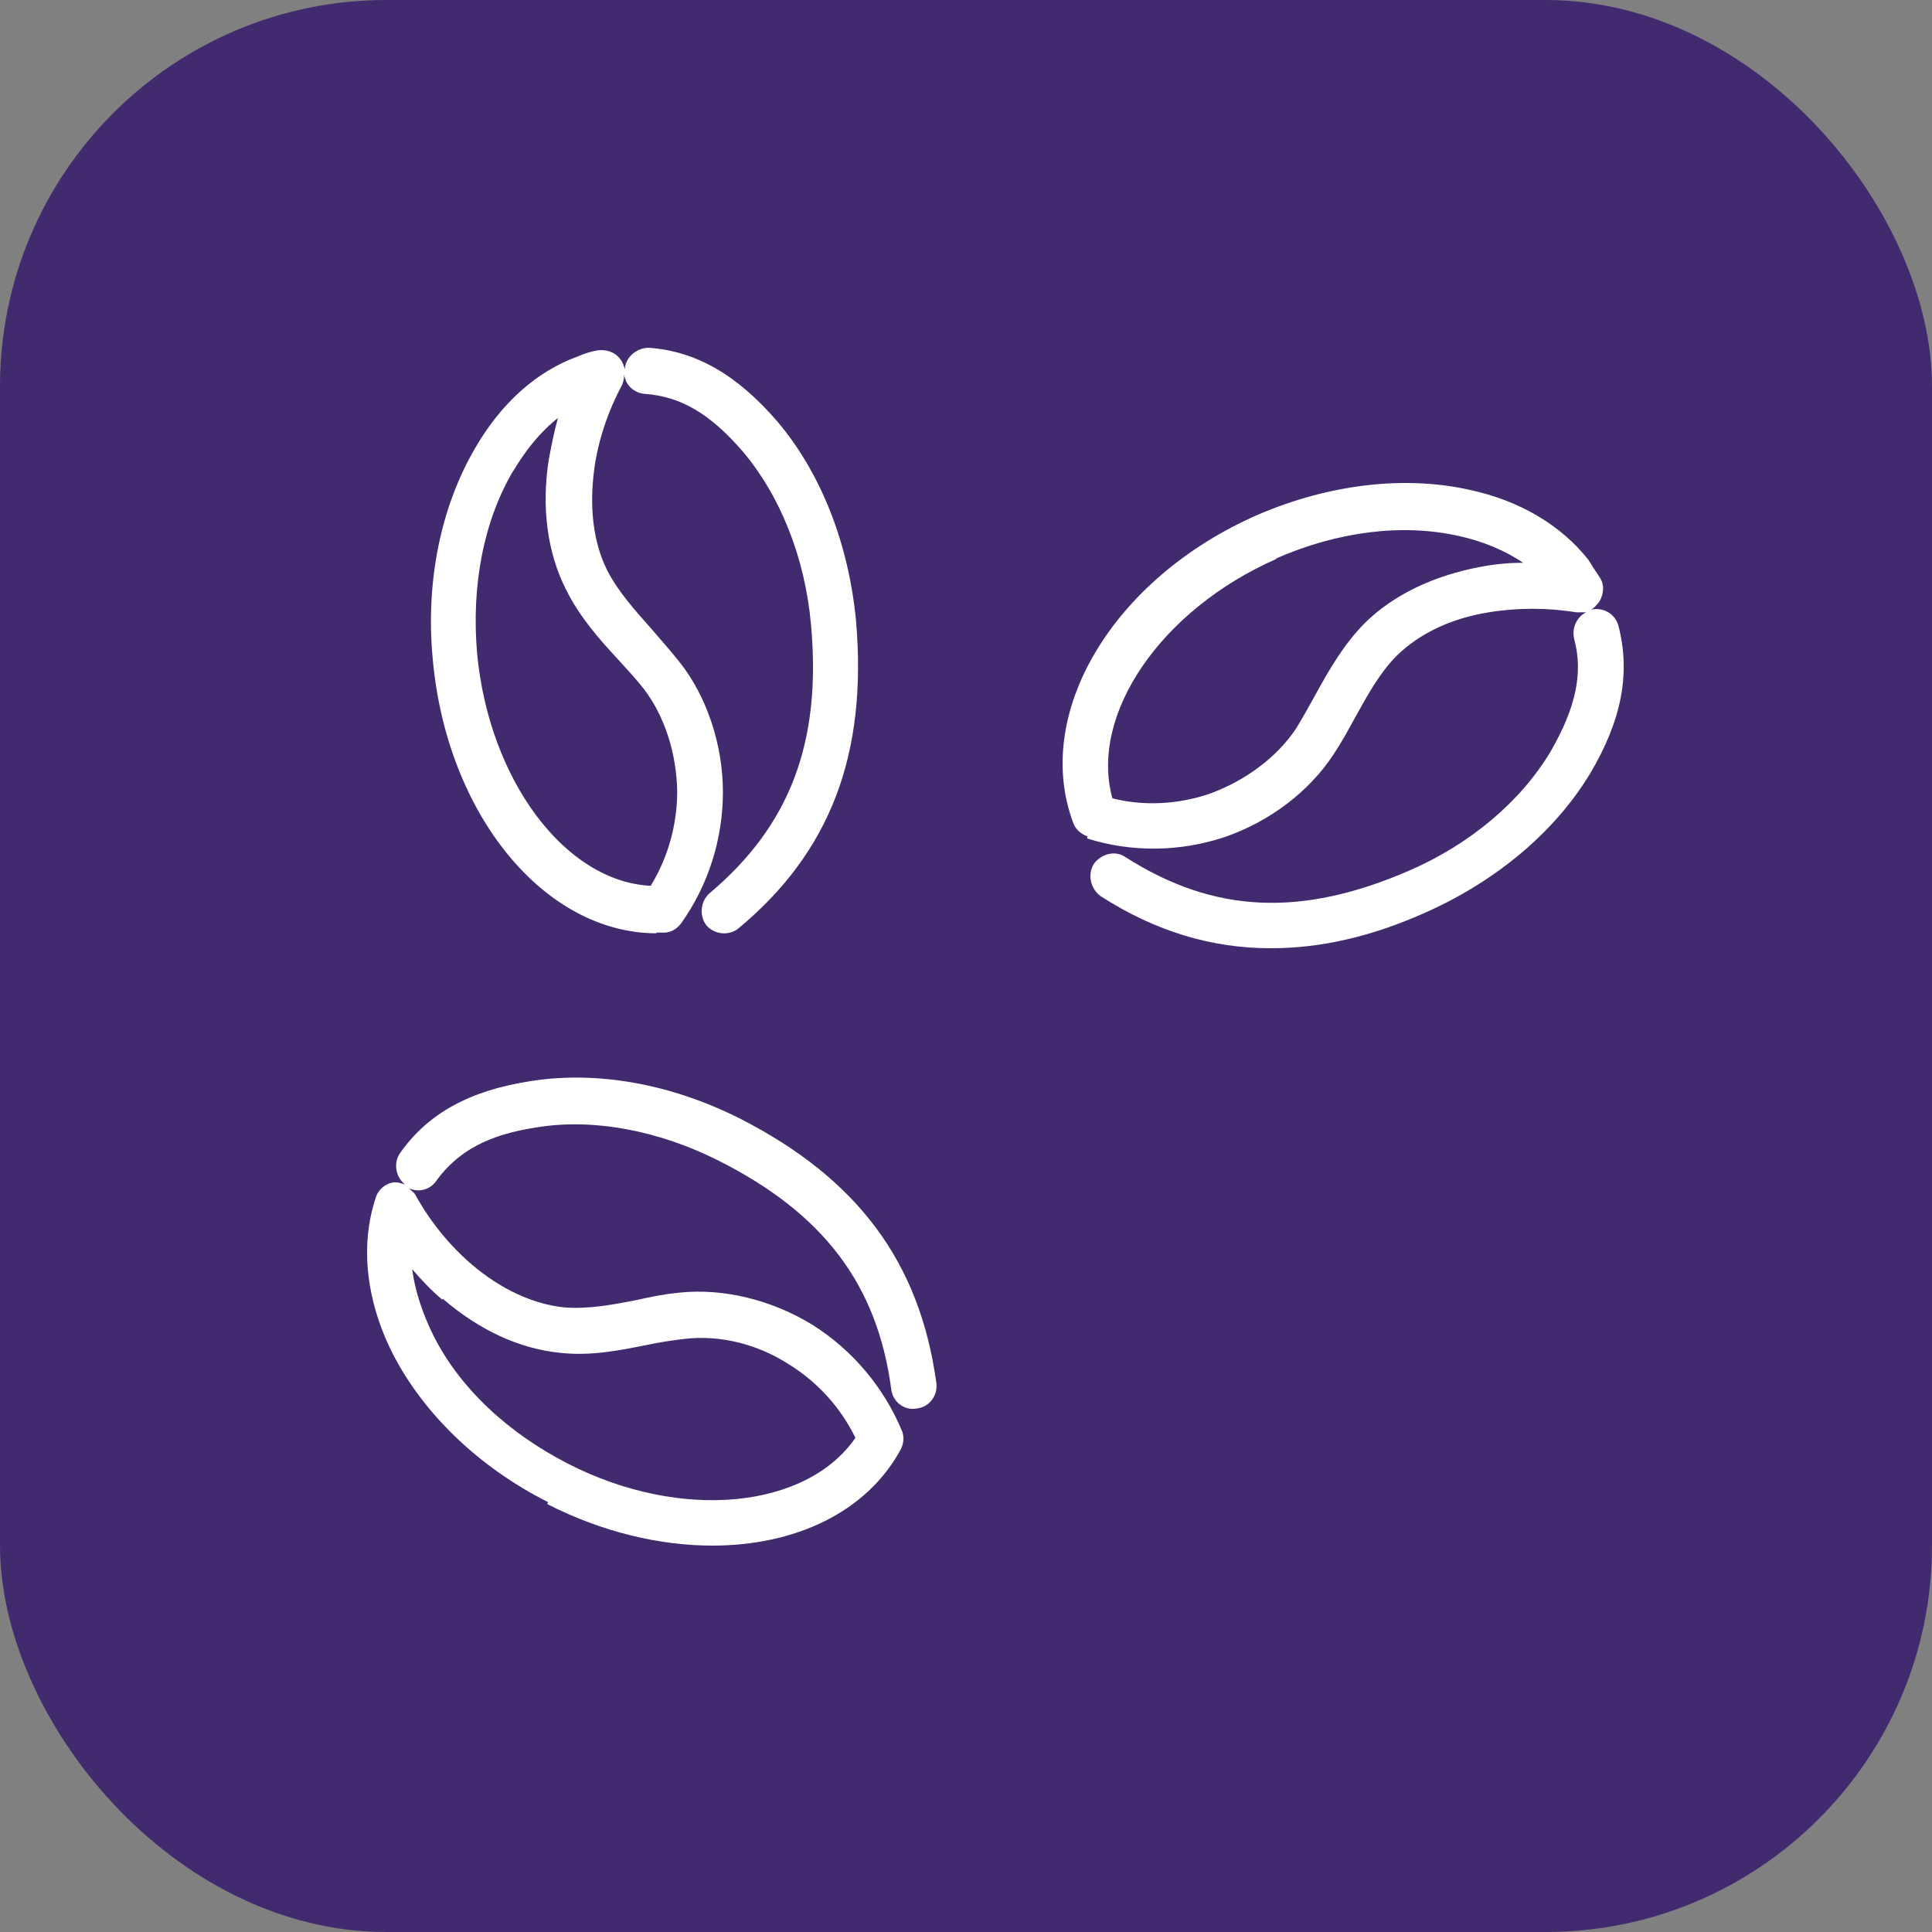
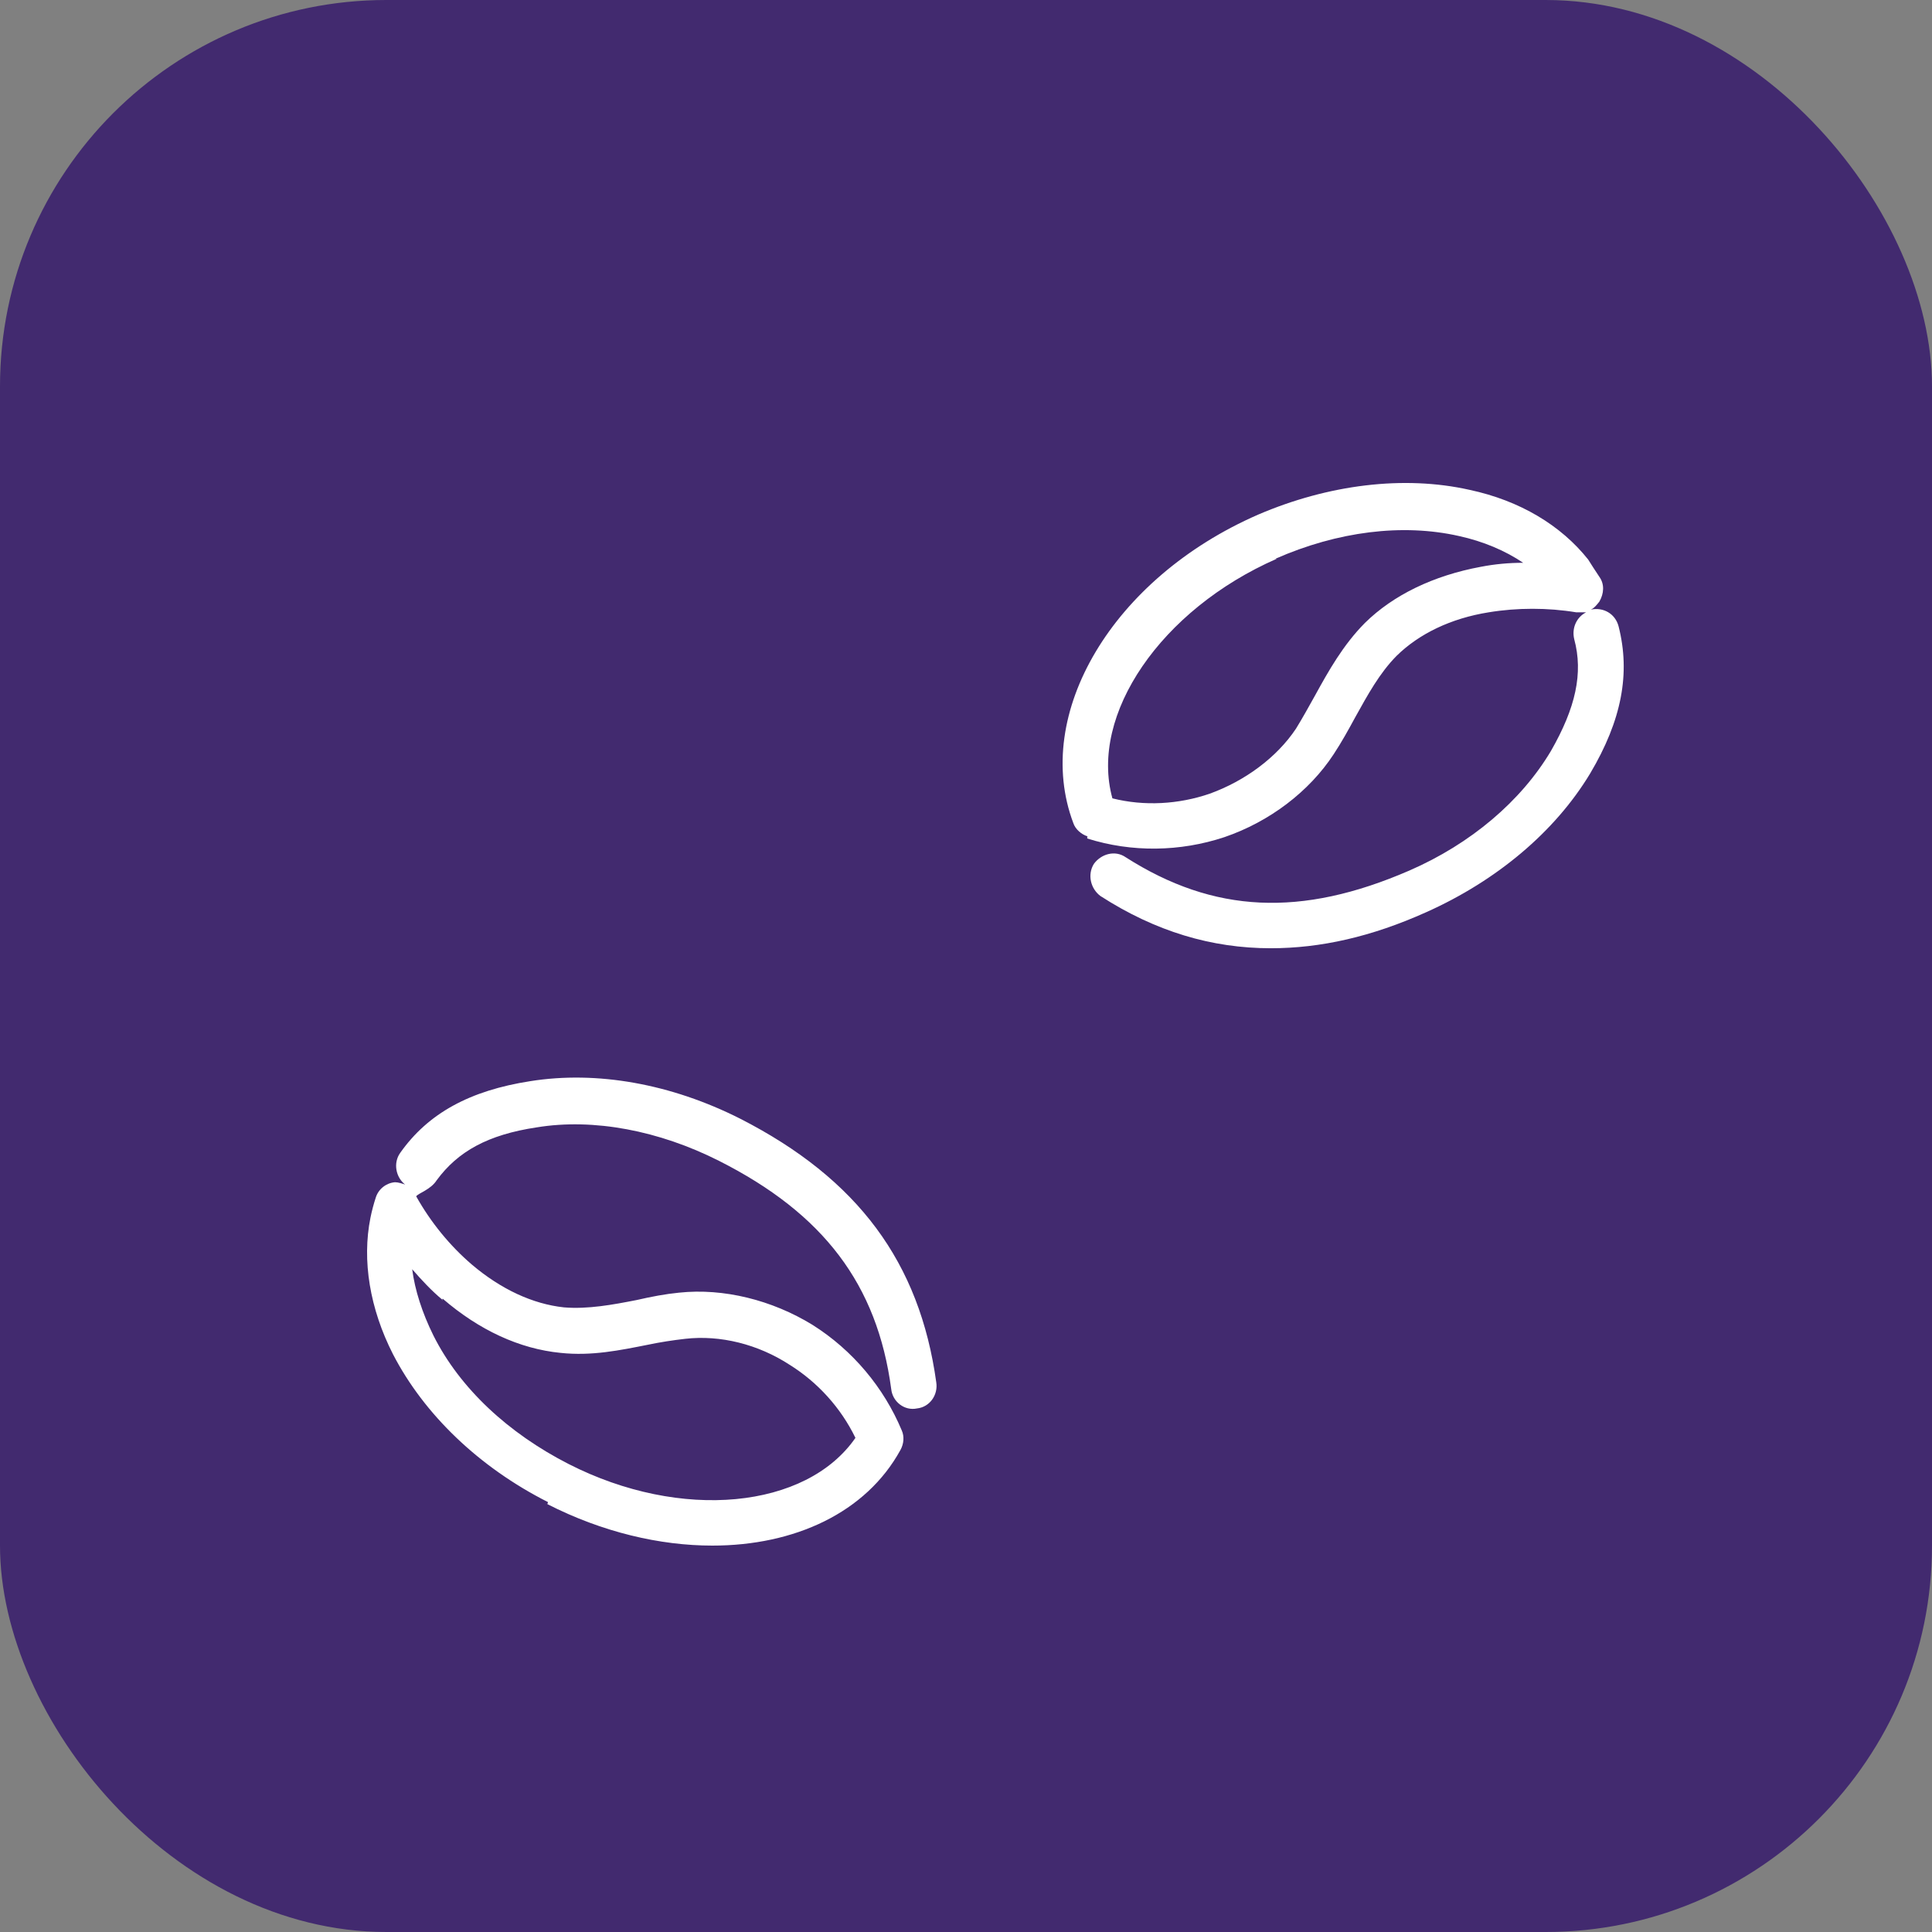
<svg xmlns="http://www.w3.org/2000/svg" width="100" height="100" viewBox="0 0 100 100" fill="none">
  <rect x="0" y="0" width="100" height="100" fill="#808080" stroke="none" />
  <rect width="100" height="100" rx="20" fill="#422A6F" />
-   <path d="M33.955 48.273H34.366C34.744 48.273 35.052 48.065 35.258 47.788C36.664 45.813 37.418 43.423 37.418 40.999C37.418 38.574 36.595 36.046 35.155 34.245C34.709 33.691 34.195 33.102 33.715 32.547C32.892 31.612 32 30.642 31.417 29.499C30.697 28.045 30.491 26.209 30.766 24.235C30.971 22.745 31.486 21.256 32.206 19.905C32.275 19.732 32.309 19.524 32.309 19.386C32.377 19.94 32.823 20.355 33.406 20.39C35.258 20.529 36.767 21.429 38.447 23.369C40.402 25.689 41.67 28.876 41.979 32.34C42.528 38.436 40.882 42.731 36.733 46.229C36.252 46.645 36.184 47.407 36.561 47.892C36.972 48.377 37.727 48.446 38.207 48.065C42.974 44.116 44.894 39.059 44.311 32.166C43.934 28.149 42.494 24.477 40.23 21.81C38.139 19.386 36.012 18.173 33.578 18C32.995 18 32.377 18.45 32.343 19.108C32.343 19.108 32.24 18.727 32.103 18.589C31.829 18.208 31.349 18.069 30.903 18.139C30.526 18.208 30.217 18.312 29.908 18.45C27.782 19.212 25.93 20.875 24.593 23.195C22.81 26.244 22.021 30.123 22.398 34.106C23.119 42.142 28.16 48.307 33.989 48.307L33.955 48.273ZM26.548 24.408C27.234 23.265 27.988 22.33 28.88 21.637C28.674 22.364 28.537 23.092 28.399 23.819C28.022 26.278 28.331 28.599 29.291 30.504C30.011 31.959 31.04 33.102 31.966 34.106C32.412 34.591 32.892 35.111 33.303 35.63C34.401 37.05 35.018 38.99 35.052 40.964C35.052 42.696 34.572 44.393 33.681 45.848C29.257 45.64 25.313 40.375 24.696 33.829C24.387 30.296 25.039 26.936 26.582 24.338H26.548V24.408Z" fill="white" />
-   <path d="M28.331 77.853C31.177 79.307 34.161 80 36.87 80C41.122 80 44.825 78.303 46.609 75.047C46.78 74.735 46.815 74.354 46.677 74.043C45.751 71.826 44.14 69.886 42.048 68.57C39.956 67.288 37.453 66.665 35.155 66.907C34.435 66.977 33.715 67.115 32.961 67.288C31.726 67.531 30.423 67.773 29.188 67.669C27.577 67.496 25.931 66.734 24.422 65.453C23.29 64.483 22.296 63.27 21.541 61.92C21.473 61.746 21.301 61.643 21.164 61.504C21.678 61.746 22.296 61.573 22.604 61.088C23.702 59.599 25.245 58.733 27.782 58.352C30.732 57.867 34.126 58.525 37.213 60.084C42.631 62.82 45.408 66.492 46.129 71.895C46.197 72.553 46.815 73.038 47.466 72.9C48.118 72.83 48.563 72.207 48.461 71.549C47.603 65.349 44.414 61.019 38.31 57.902C34.744 56.101 30.903 55.408 27.439 55.962C24.319 56.447 22.159 57.625 20.718 59.668C20.341 60.188 20.478 60.95 20.993 61.331H21.027C20.821 61.262 20.615 61.192 20.444 61.192C19.998 61.227 19.587 61.539 19.449 61.989C19.346 62.301 19.244 62.682 19.175 63.028C18.729 65.245 19.141 67.739 20.341 70.094C21.953 73.211 24.799 75.948 28.365 77.749L28.331 77.853ZM22.913 67.219C24.799 68.847 26.891 69.817 29.017 70.025C30.629 70.198 32.103 69.886 33.509 69.609C34.161 69.471 34.846 69.367 35.464 69.297C37.281 69.09 39.236 69.574 40.882 70.648C42.322 71.549 43.522 72.865 44.277 74.424C41.739 78.095 35.258 78.753 29.428 75.775C26.308 74.181 23.805 71.861 22.433 69.124C21.85 67.947 21.473 66.769 21.335 65.695C21.816 66.249 22.33 66.803 22.913 67.288H22.879L22.913 67.219Z" fill="white" />
+   <path d="M28.331 77.853C31.177 79.307 34.161 80 36.87 80C41.122 80 44.825 78.303 46.609 75.047C46.78 74.735 46.815 74.354 46.677 74.043C45.751 71.826 44.14 69.886 42.048 68.57C39.956 67.288 37.453 66.665 35.155 66.907C34.435 66.977 33.715 67.115 32.961 67.288C31.726 67.531 30.423 67.773 29.188 67.669C27.577 67.496 25.931 66.734 24.422 65.453C23.29 64.483 22.296 63.27 21.541 61.92C21.678 61.746 22.296 61.573 22.604 61.088C23.702 59.599 25.245 58.733 27.782 58.352C30.732 57.867 34.126 58.525 37.213 60.084C42.631 62.82 45.408 66.492 46.129 71.895C46.197 72.553 46.815 73.038 47.466 72.9C48.118 72.83 48.563 72.207 48.461 71.549C47.603 65.349 44.414 61.019 38.31 57.902C34.744 56.101 30.903 55.408 27.439 55.962C24.319 56.447 22.159 57.625 20.718 59.668C20.341 60.188 20.478 60.95 20.993 61.331H21.027C20.821 61.262 20.615 61.192 20.444 61.192C19.998 61.227 19.587 61.539 19.449 61.989C19.346 62.301 19.244 62.682 19.175 63.028C18.729 65.245 19.141 67.739 20.341 70.094C21.953 73.211 24.799 75.948 28.365 77.749L28.331 77.853ZM22.913 67.219C24.799 68.847 26.891 69.817 29.017 70.025C30.629 70.198 32.103 69.886 33.509 69.609C34.161 69.471 34.846 69.367 35.464 69.297C37.281 69.09 39.236 69.574 40.882 70.648C42.322 71.549 43.522 72.865 44.277 74.424C41.739 78.095 35.258 78.753 29.428 75.775C26.308 74.181 23.805 71.861 22.433 69.124C21.85 67.947 21.473 66.769 21.335 65.695C21.816 66.249 22.33 66.803 22.913 67.288H22.879L22.913 67.219Z" fill="white" />
  <path d="M56.275 43.4C58.573 44.127 61.076 44.093 63.374 43.331C65.706 42.534 67.763 40.976 69.032 39.036C69.443 38.413 69.786 37.789 70.163 37.096C70.781 35.988 71.398 34.845 72.29 33.944C73.456 32.801 75.102 32.005 77.056 31.693C78.531 31.45 80.108 31.45 81.583 31.693H82.097C81.617 31.935 81.343 32.49 81.48 33.078C81.96 34.845 81.549 36.646 80.28 38.863C78.737 41.461 76.13 43.677 72.941 45.063C67.352 47.487 62.825 47.279 58.264 44.37C57.715 43.989 56.995 44.197 56.618 44.716C56.275 45.271 56.447 45.998 56.961 46.379C59.807 48.215 62.722 49.081 65.774 49.081C68.346 49.081 70.987 48.492 73.833 47.21C77.468 45.582 80.485 43.054 82.303 40.04C83.949 37.269 84.395 34.845 83.778 32.42C83.606 31.762 82.989 31.416 82.337 31.554C82.509 31.485 82.646 31.312 82.783 31.139C83.023 30.723 83.057 30.238 82.783 29.857C82.577 29.545 82.371 29.234 82.2 28.957C80.794 27.19 78.668 25.909 76.062 25.354C72.667 24.592 68.758 25.077 65.123 26.636C57.578 29.926 53.429 36.958 55.555 42.603C55.658 42.915 55.967 43.192 56.31 43.296H56.275V43.4ZM66.014 28.922C69.238 27.502 72.598 27.086 75.513 27.744C76.782 28.021 77.913 28.506 78.839 29.13C78.085 29.13 77.365 29.199 76.645 29.338C74.21 29.788 72.118 30.792 70.644 32.247C69.512 33.39 68.758 34.741 68.072 35.988C67.763 36.542 67.42 37.166 67.077 37.72C66.083 39.209 64.437 40.421 62.619 41.08C61.008 41.634 59.224 41.738 57.578 41.322C56.378 36.992 60.082 31.554 66.083 28.922H66.049H66.014Z" fill="white" />
</svg>